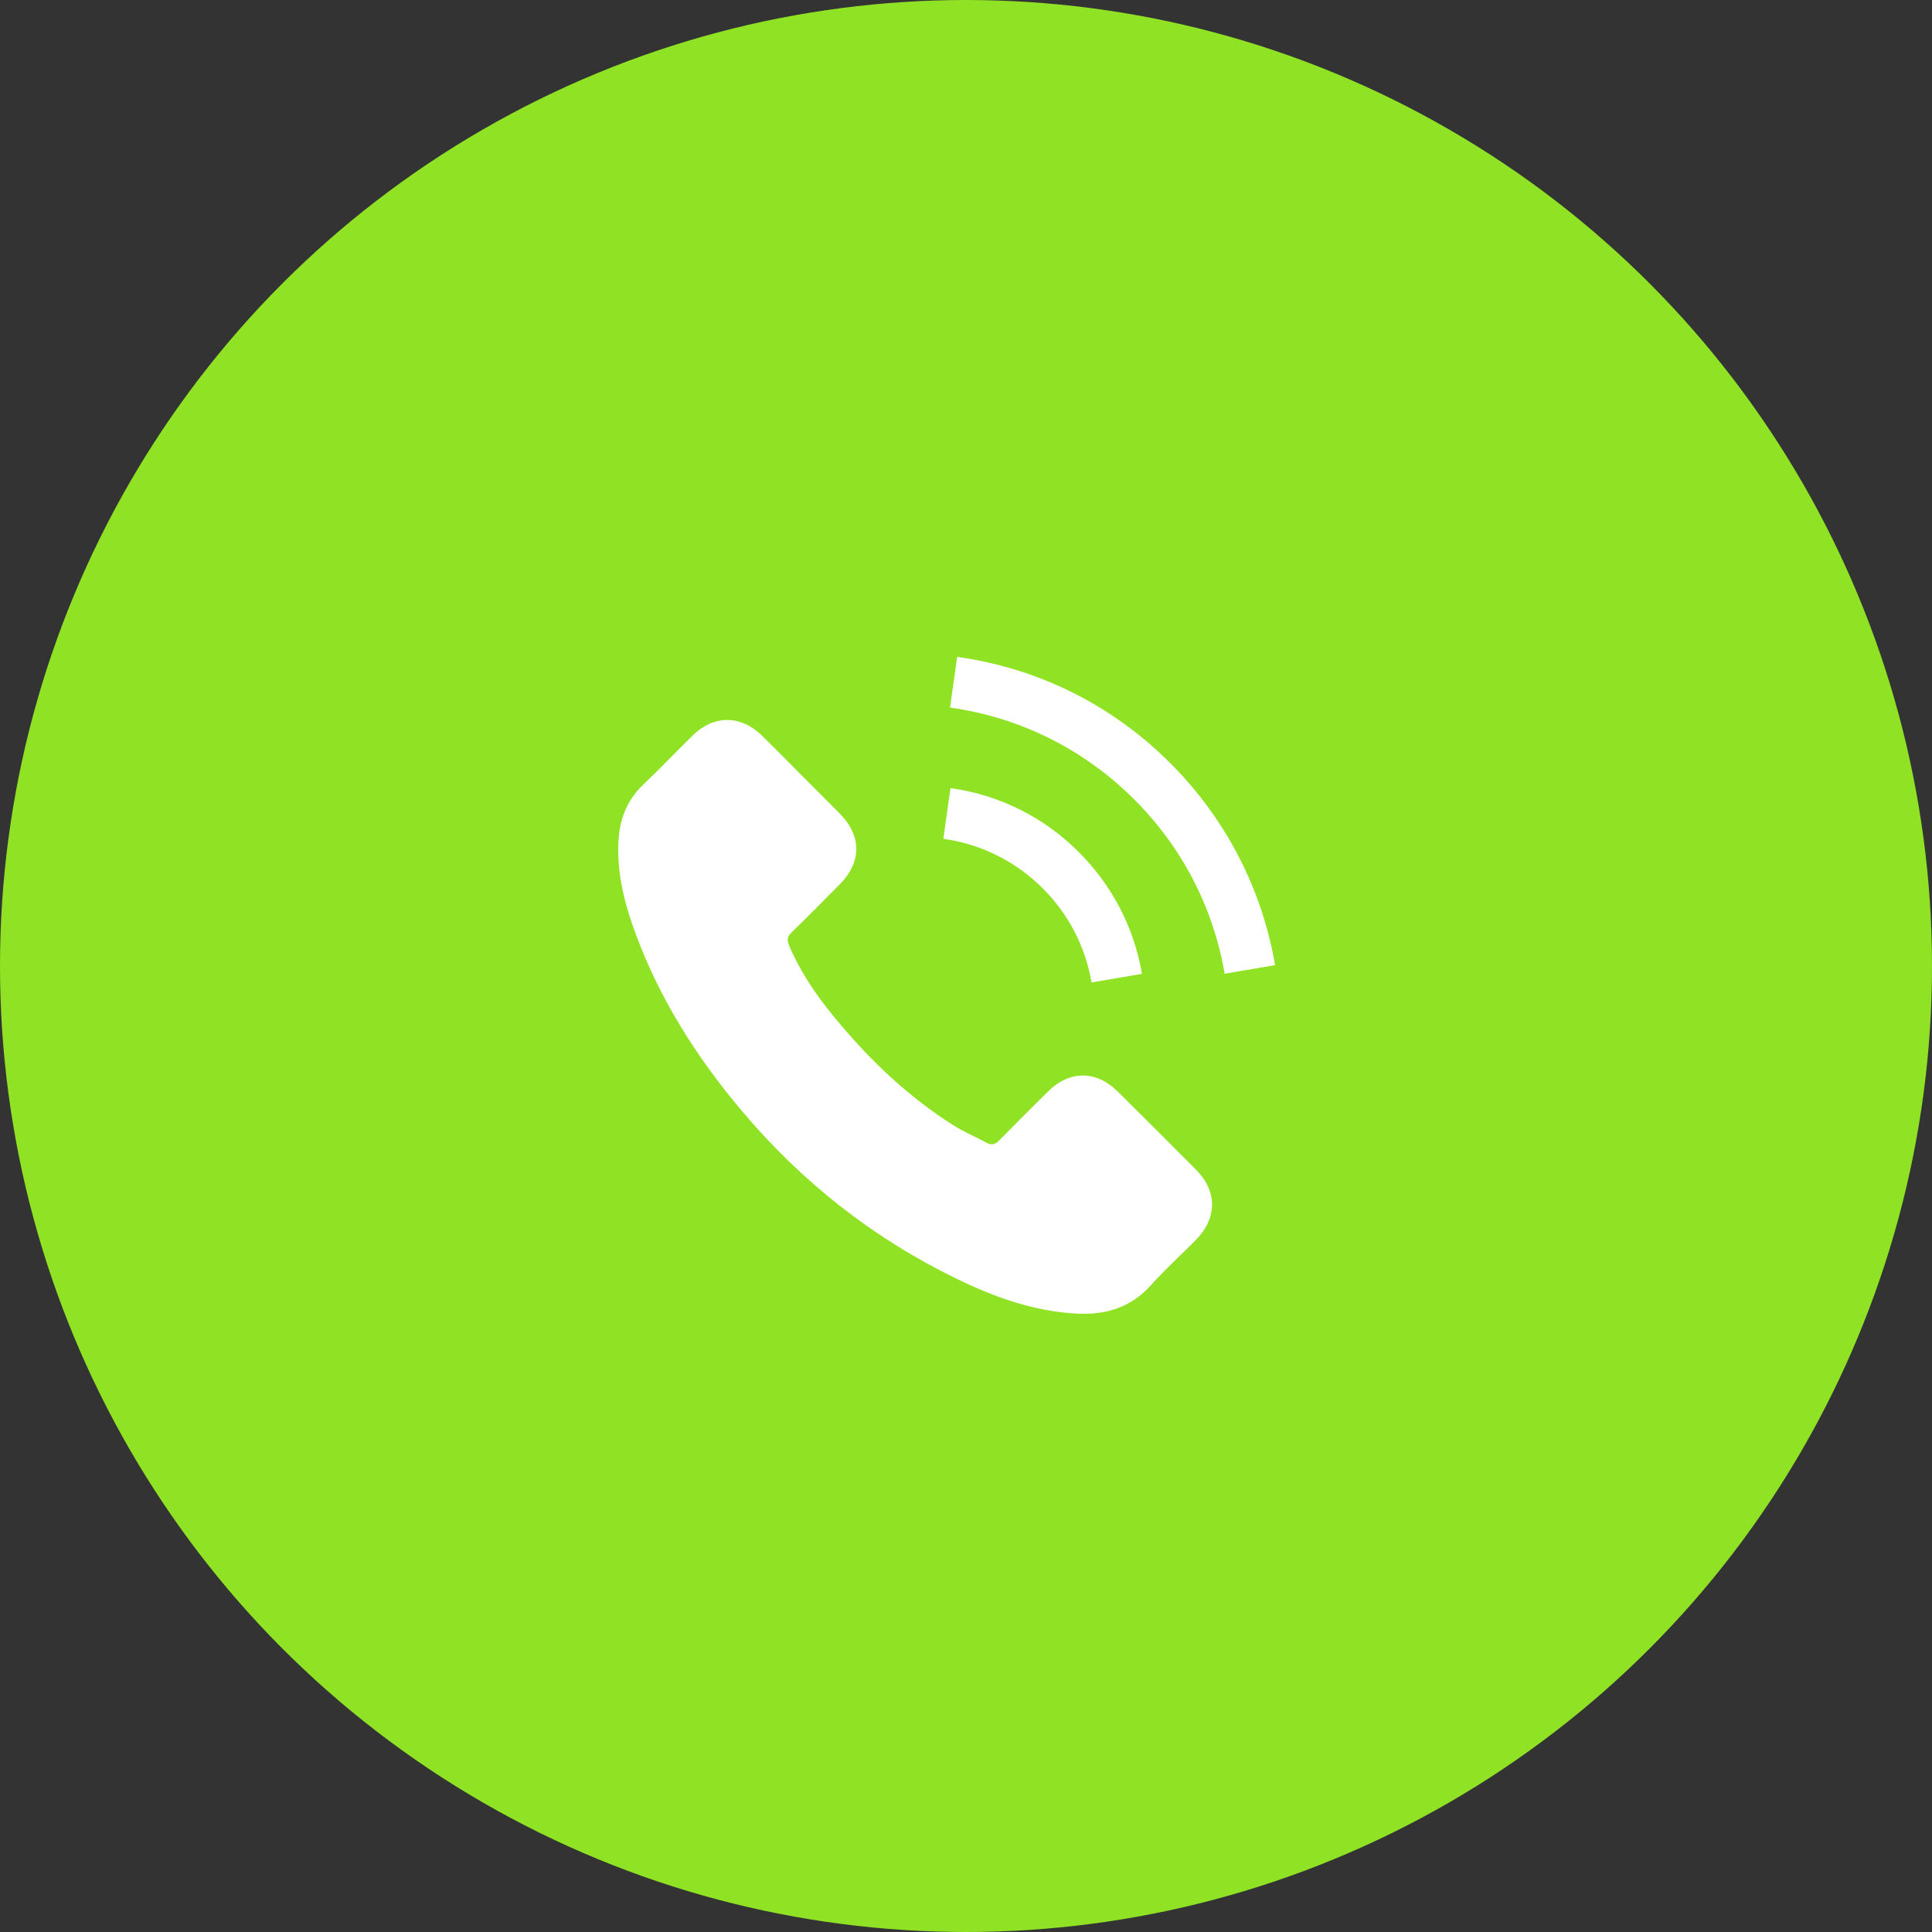
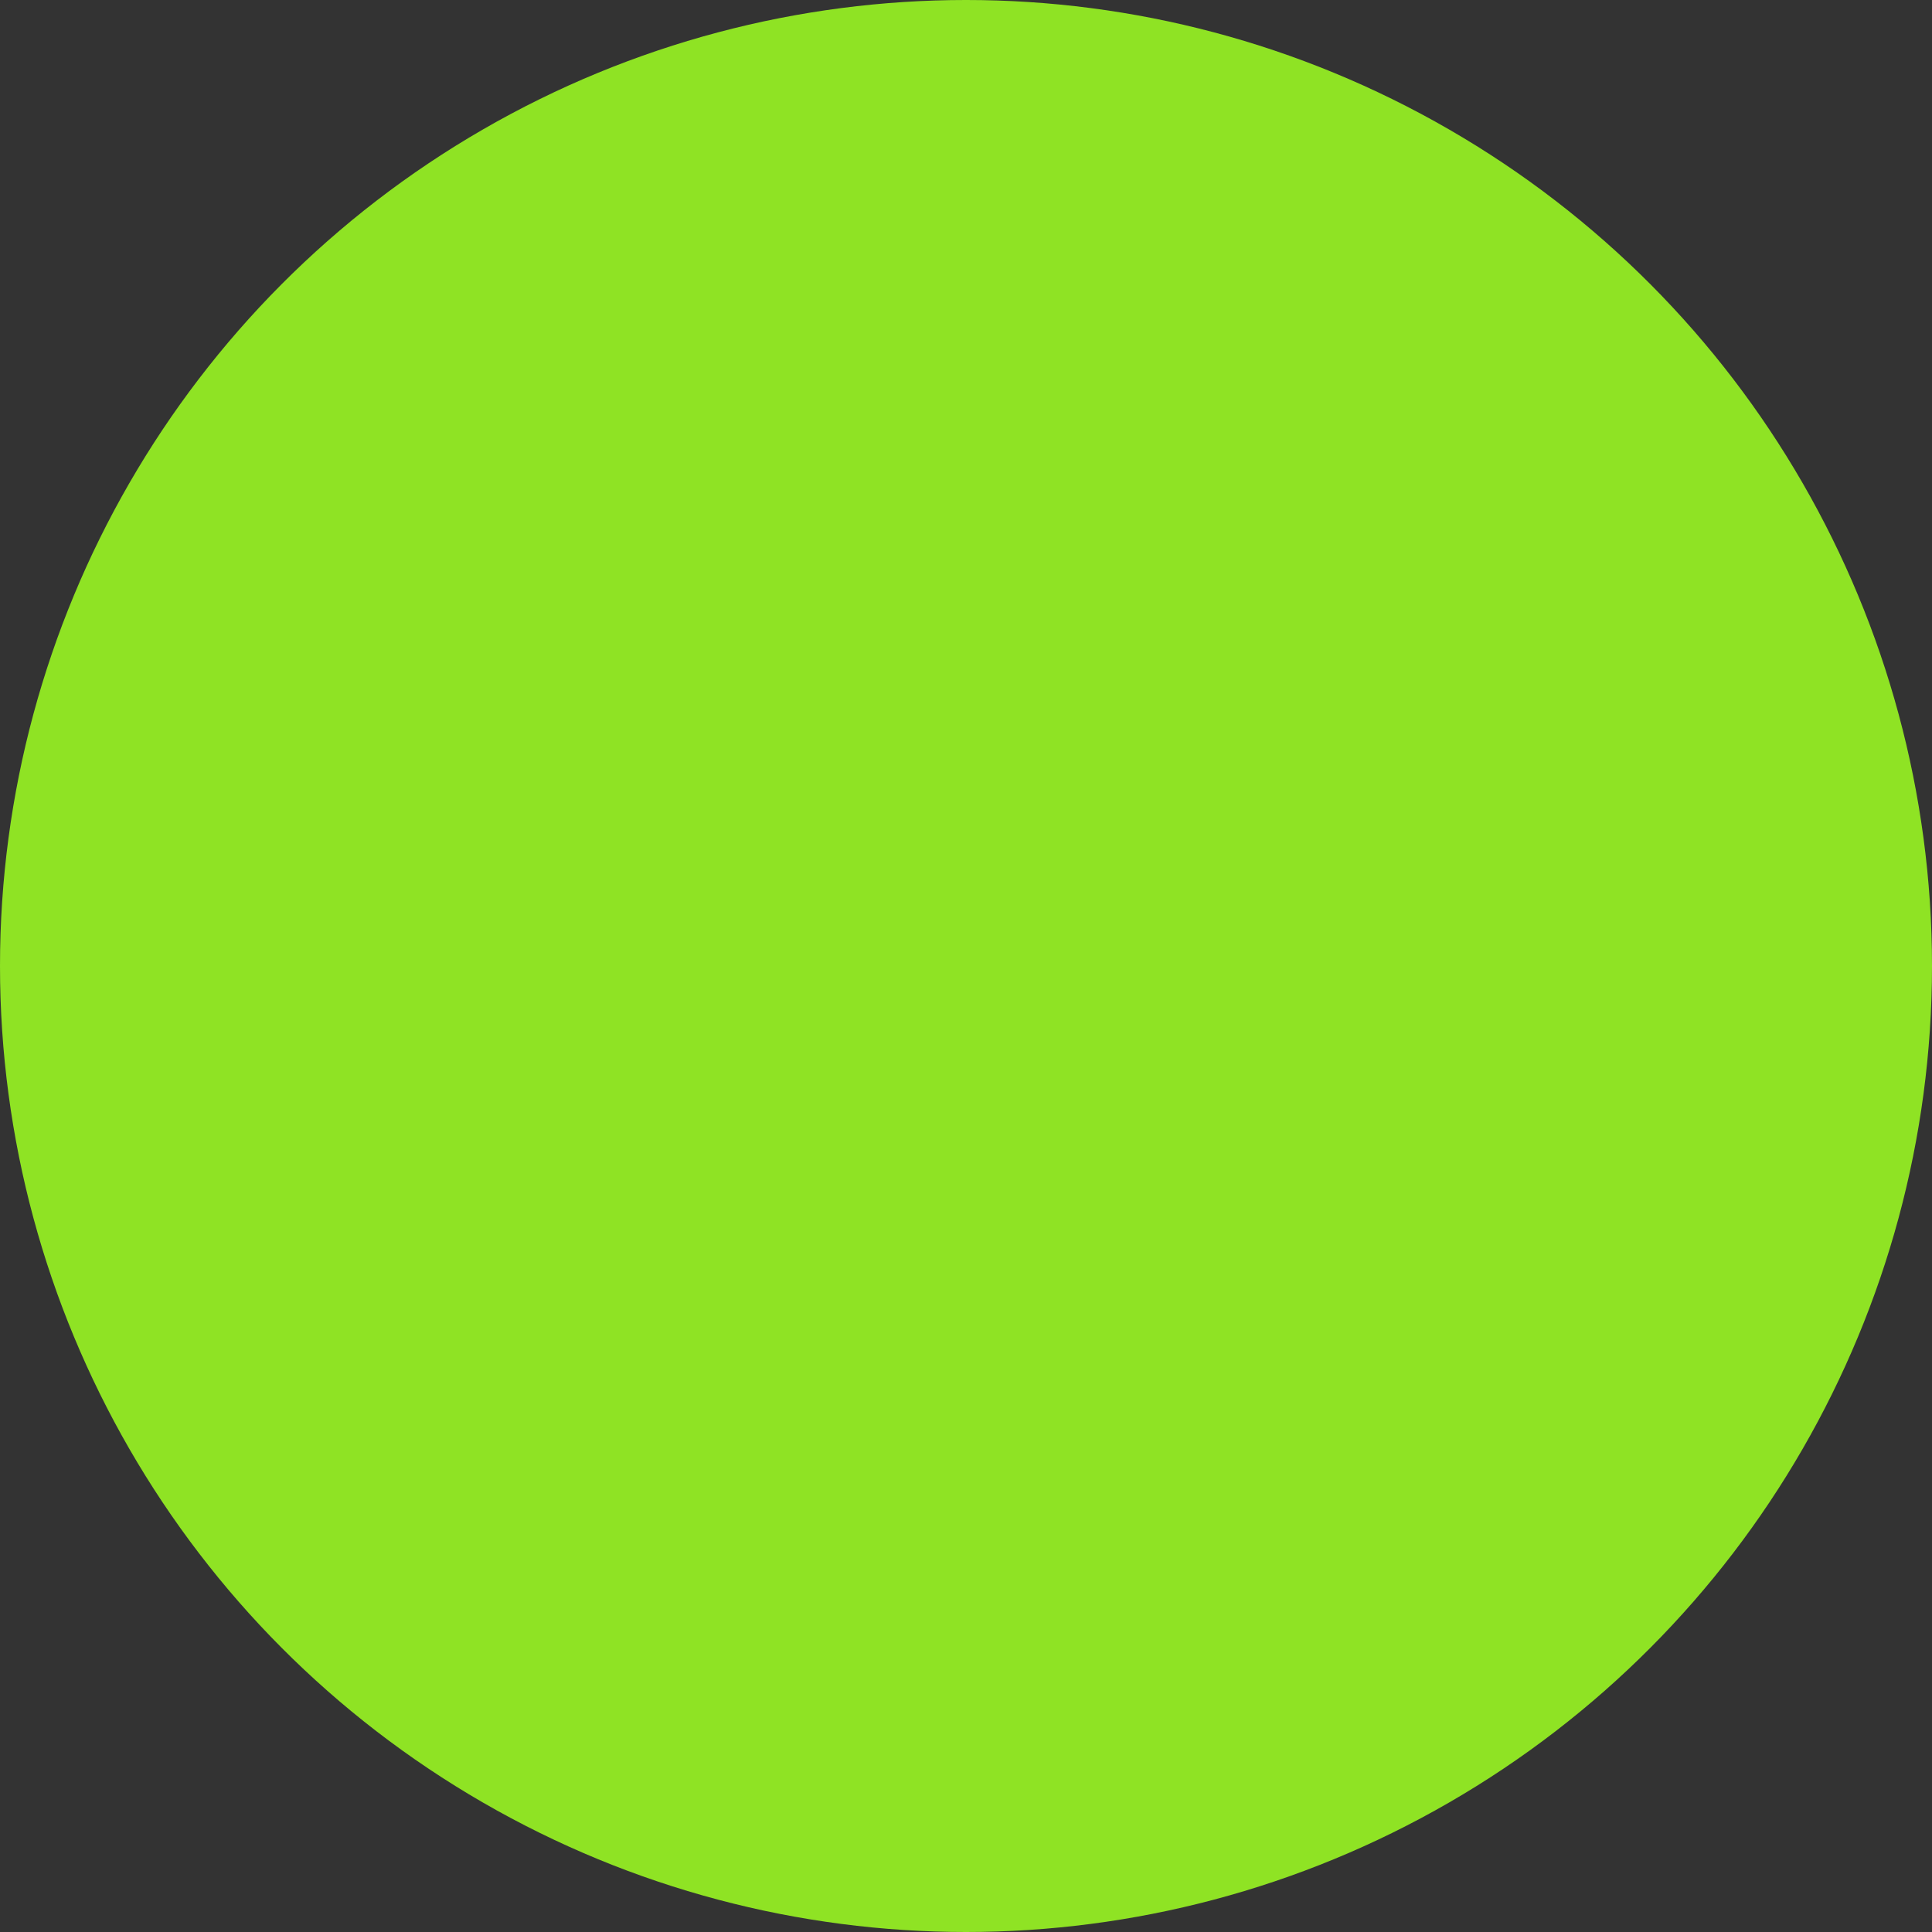
<svg xmlns="http://www.w3.org/2000/svg" width="50" height="50" viewBox="0 0 50 50" fill="none">
  <rect x="0" y="0" width="50" height="50" fill="#333333" stroke="none" />
  <circle cx="25" cy="25" r="25" fill="#8FE324" />
  <g clip-path="url(#clip0_128_2)">
-     <path d="M28.924 28.246C28.369 27.698 27.676 27.698 27.124 28.246C26.703 28.663 26.282 29.081 25.868 29.505C25.755 29.622 25.659 29.647 25.521 29.569C25.249 29.421 24.959 29.3 24.697 29.137C23.477 28.37 22.454 27.383 21.549 26.272C21.099 25.72 20.7 25.13 20.42 24.464C20.363 24.33 20.374 24.241 20.484 24.132C20.905 23.725 21.315 23.308 21.729 22.89C22.306 22.31 22.306 21.631 21.725 21.047C21.396 20.715 21.067 20.389 20.738 20.057C20.399 19.717 20.063 19.374 19.72 19.038C19.164 18.497 18.471 18.497 17.919 19.041C17.494 19.459 17.088 19.887 16.656 20.297C16.256 20.676 16.055 21.139 16.012 21.68C15.945 22.561 16.161 23.392 16.465 24.203C17.088 25.879 18.036 27.369 19.186 28.734C20.738 30.581 22.592 32.042 24.761 33.096C25.737 33.57 26.749 33.934 27.849 33.995C28.606 34.037 29.264 33.846 29.791 33.255C30.152 32.852 30.559 32.484 30.941 32.098C31.507 31.525 31.51 30.832 30.948 30.266C30.276 29.59 29.6 28.918 28.924 28.246Z" fill="white" />
-     <path d="M28.249 25.426L29.554 25.203C29.349 24.004 28.783 22.918 27.923 22.055C27.014 21.146 25.864 20.573 24.598 20.396L24.414 21.708C25.394 21.846 26.285 22.289 26.989 22.993C27.654 23.658 28.09 24.5 28.249 25.426Z" fill="white" />
-     <path d="M30.289 19.752C28.782 18.245 26.876 17.294 24.771 17L24.587 18.312C26.405 18.567 28.054 19.391 29.355 20.69C30.59 21.924 31.4 23.484 31.694 25.2L32.999 24.977C32.656 22.989 31.719 21.185 30.289 19.752Z" fill="white" />
-   </g>
+     </g>
  <defs>
    <clipPath id="clip0_128_2">
-       <rect width="17" height="17" fill="white" transform="translate(16 17)" />
-     </clipPath>
+       </clipPath>
  </defs>
</svg>